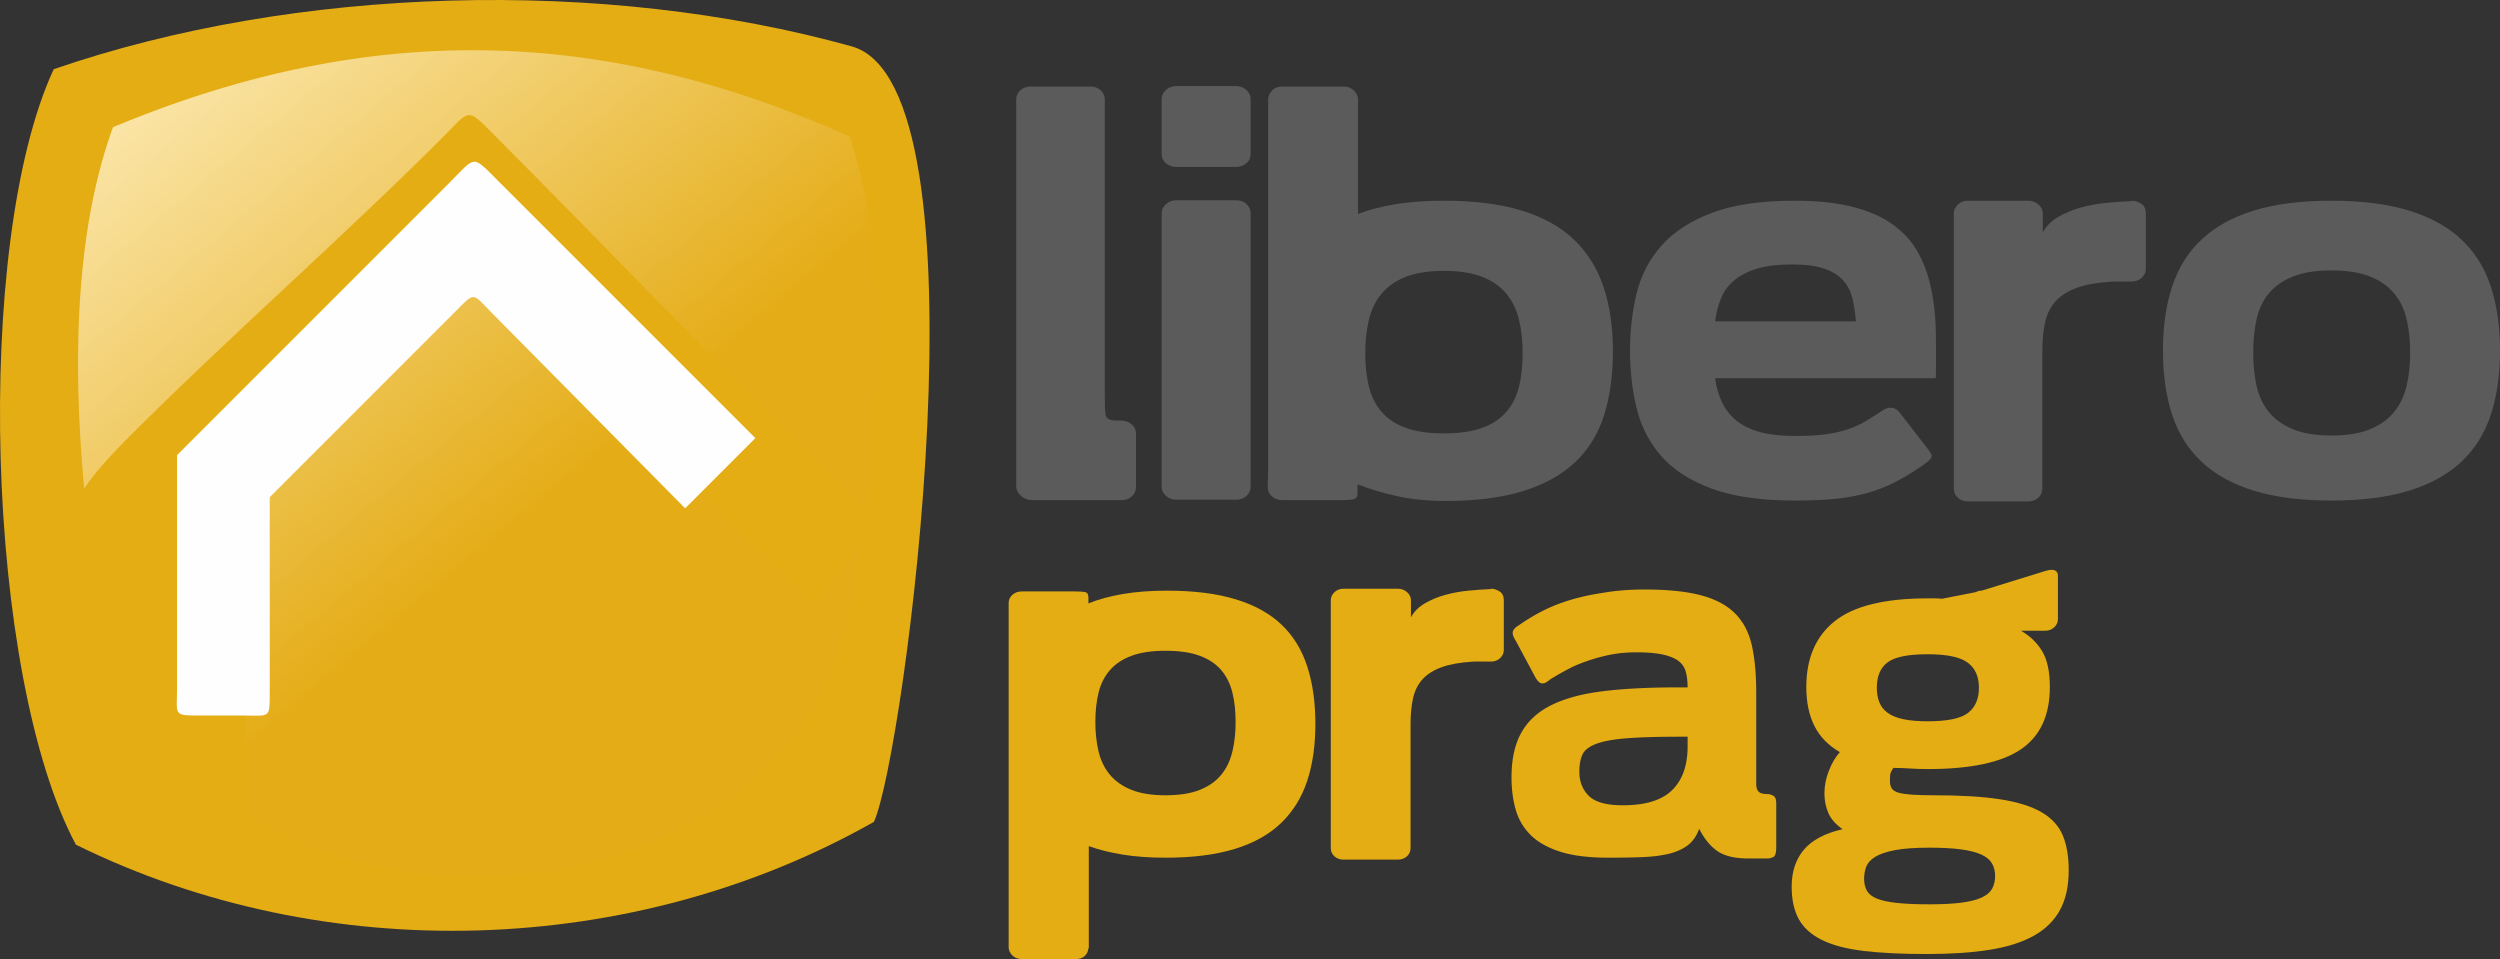
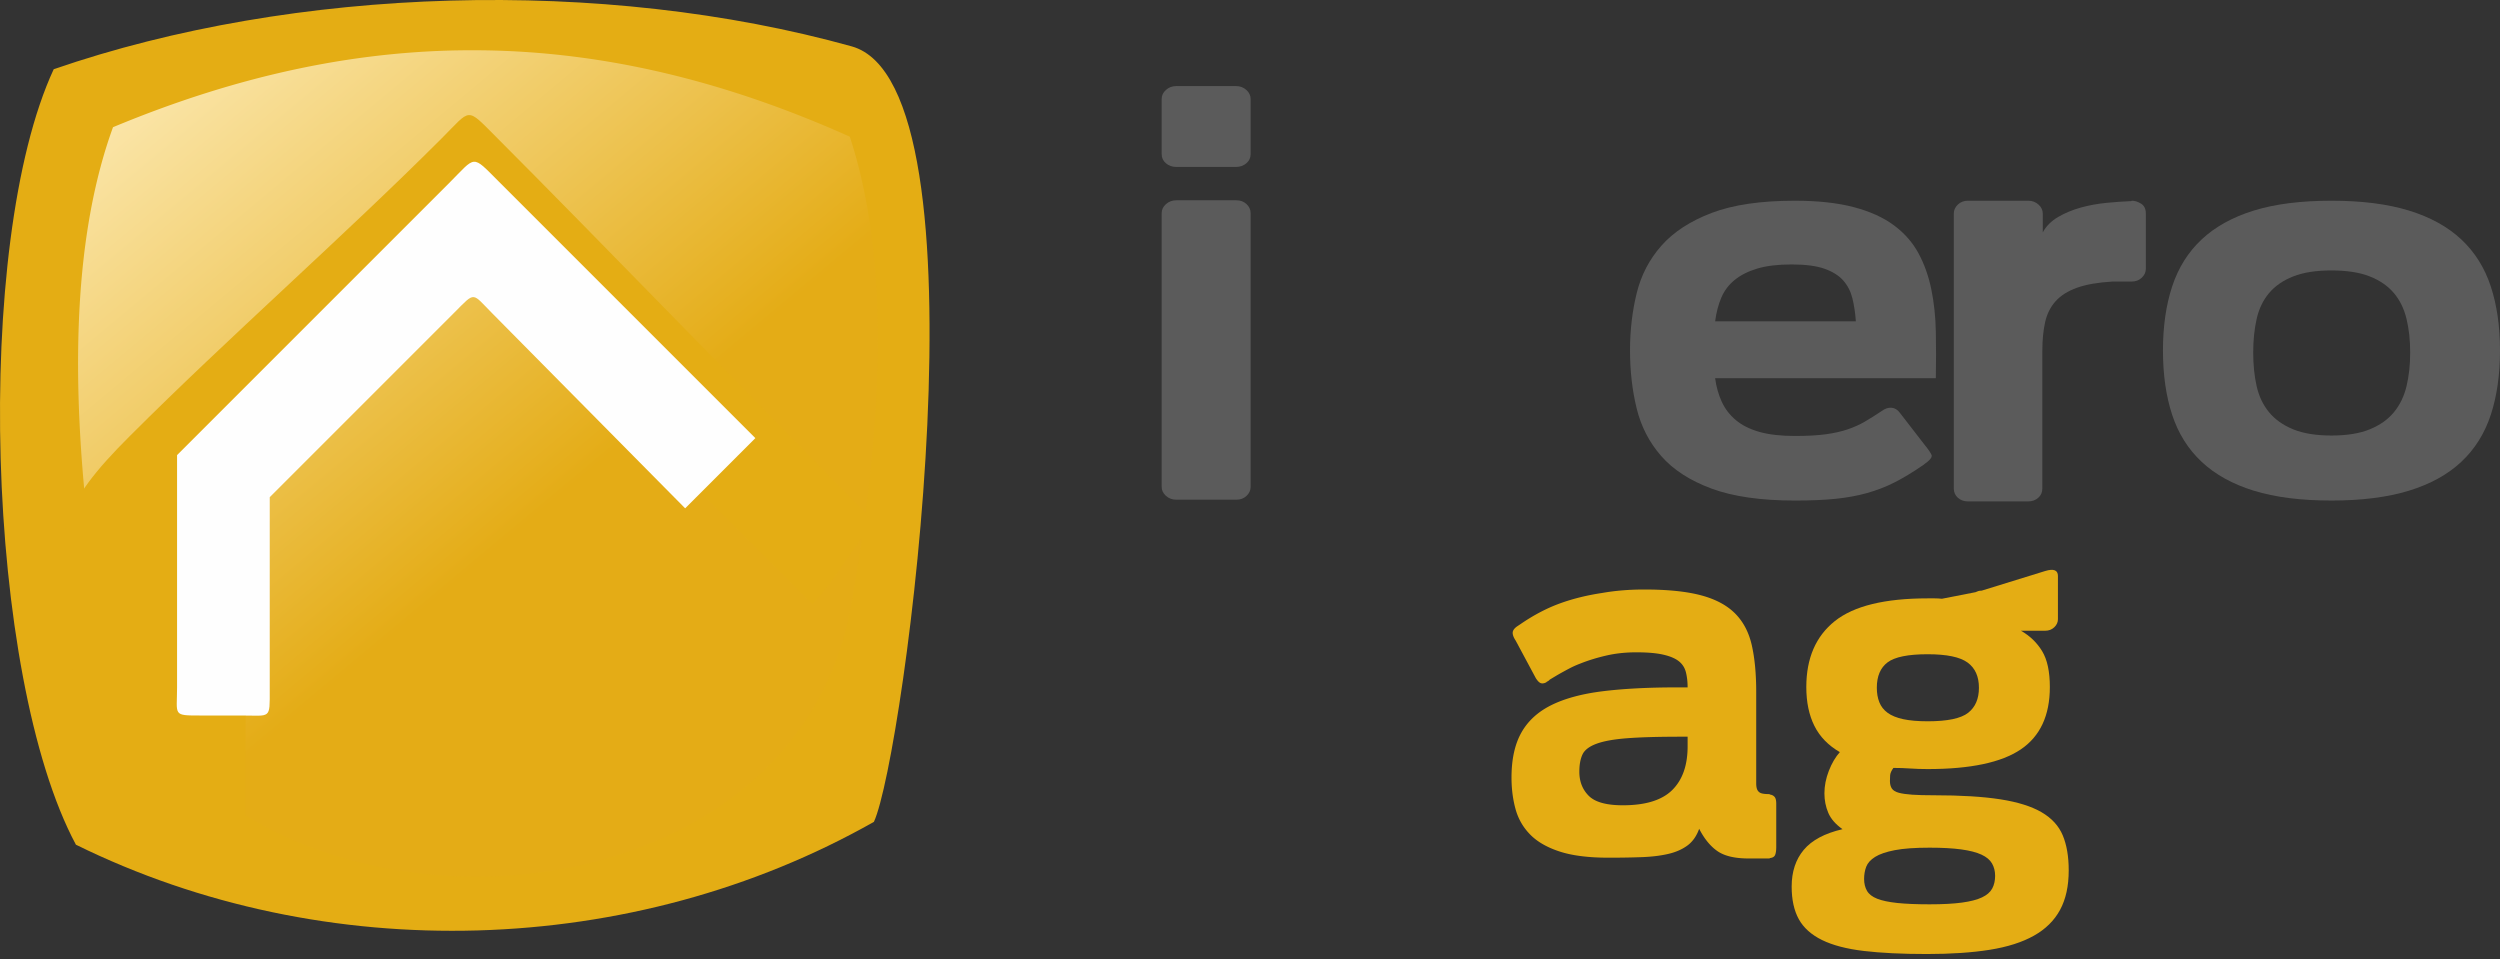
<svg xmlns="http://www.w3.org/2000/svg" width="306.74" height="117.67" viewBox="0 0 8696.085 3335.94" shape-rendering="geometricPrecision" text-rendering="geometricPrecision" image-rendering="optimizeQuality" fill-rule="evenodd" clip-rule="evenodd" version="1.1" id="svg38">
  <rect x="0" y="0" width="8696.085" height="3335.94" fill="#333333" stroke="none" />
  <defs id="defs11">
    <linearGradient id="id0" gradientUnits="userSpaceOnUse" x1="3191.47" y1="3534.06" x2="260.36" y2="21.63">
      <stop offset="0" stop-color="#e4ac16" id="stop2" />
      <stop offset=".478" stop-color="#e4ac16" id="stop4" />
      <stop offset="1" stop-color="#fff0c4" id="stop6" />
    </linearGradient>
    <style id="style9">.fil1{fill:#e4ad14}.fil0,.fil4{fill:#5b5b5b;fill-rule:nonzero}.fil4{fill:#e4ad14}</style>
  </defs>
  <g id="Layer_x0020_1" transform="translate(-.004 -.015)">
    <g id="_2298553882752">
-       <path class="fil0" d="M3903.89 1462.91c12.89 1 24.04 5.71 33.47 14.13 9.42 8.43 14.13 18.6 14.13 30.51v185.98c0 12.89-4.71 23.8-14.13 32.72-9.43 8.93-21.08 13.39-34.96 13.39h-310.96c-15.87 0-29.25-4.96-40.17-14.88-10.91-9.91-16.36-21.82-16.36-35.7V345.58c0-11.9 4.71-22.32 14.13-31.24 9.43-8.93 21.08-13.39 34.96-13.39h209.78c13.89 0 25.54 4.47 34.97 13.39 9.42 8.93 14.13 19.34 14.13 31.24v1026.58c0 34.72.99 58.53 2.97 71.42 1.98 12.9 14.88 19.34 38.69 19.34h19.34z" id="path13" />
      <path id="1" class="fil0" d="M4350.23 1693.53c0 11.89-4.71 22.31-14.14 31.23-9.42 8.94-21.08 13.39-34.96 13.39h-209.78c-13.89 0-25.79-4.46-35.7-13.39-9.92-8.93-14.88-19.34-14.88-31.23V741.34c0-11.9 4.96-22.32 14.88-31.24 9.91-8.93 21.82-13.39 35.7-13.39h209.78c13.89 0 25.54 4.47 34.96 13.39 9.43 8.93 14.14 19.34 14.14 31.24zm0-1157.51c0 12.89-4.96 23.55-14.88 31.98-9.92 8.43-21.82 12.65-35.7 12.65h-208.3c-13.89 0-25.79-4.22-35.7-12.65-9.92-8.43-14.88-19.09-14.88-31.98V344.09c0-11.9 4.96-22.32 14.88-31.24 9.91-8.93 21.82-13.39 35.7-13.39h208.3c13.89 0 25.78 4.47 35.7 13.39 9.92 8.93 14.88 19.34 14.88 31.24z" />
-       <path id="2" class="fil0" d="M4411.23 1622.11V344.08c.99-11.9 5.95-22.07 14.87-30.51 8.94-8.42 20.34-12.64 34.22-12.64h212.76c13.89 0 25.54 4.22 34.96 12.64 9.42 8.43 14.63 18.6 15.62 30.51v400.21c38.68-14.87 82.57-26.28 131.68-34.21 49.1-7.94 104.89-11.9 167.37-11.9 105.15 0 195.15 11.4 270.04 34.22 74.89 22.81 135.64 56.53 182.26 101.17 46.62 44.63 80.83 99.43 102.66 164.4 21.82 64.96 32.72 139.6 32.72 223.91s-10.41 158.95-31.23 223.92c-20.83 64.96-54.56 119.27-101.17 162.91-46.62 43.64-106.88 76.87-180.77 99.68-73.89 22.81-163.41 34.22-268.55 34.22-62.49 0-119.27-5.71-170.36-17.11-51.08-11.41-96.46-25.04-136.13-40.92v31.24c0 11.9-4.71 18.85-14.13 20.83-9.42 1.98-21.08 2.98-34.96 2.98h-212.76c-13.89 0-25.79-4.21-35.7-12.64-9.92-8.43-14.88-19.09-14.88-31.99l1.49-72.89zm337.73-392.79c0 42.66 4.21 81.09 12.64 115.31 8.43 34.21 23.06 63.48 43.89 87.78 20.83 24.3 48.85 42.89 84.06 55.79 35.21 12.89 79.6 19.34 133.15 19.34 53.56 0 97.96-6.45 133.17-19.34 35.21-12.9 63.23-31.49 84.06-55.79 20.83-24.3 35.46-53.56 43.89-87.78s12.64-72.66 12.64-115.31c0-42.65-4.21-81.57-12.64-116.79-8.43-35.21-23.06-65.46-43.89-90.76-20.83-25.29-48.85-44.87-84.06-58.76s-79.6-20.83-133.17-20.83c-53.55 0-97.95 6.94-133.15 20.83-35.21 13.89-63.23 33.47-84.06 58.76-20.83 25.3-35.46 55.55-43.89 90.76-8.43 35.22-12.64 74.15-12.64 116.79z" />
      <path id="3" class="fil0" d="M6242.71 698.19c80.35 0 148.79 7.44 205.32 22.32 56.54 14.87 103.15 35.95 139.85 63.23 36.7 27.28 65.22 59.76 85.55 97.45 20.34 37.68 35.22 79.59 44.64 125.72 9.42 46.12 14.63 95.21 15.62 147.29 1 52.07 1 105.89 0 161.43h-767.7c3.96 29.76 11.65 57.04 23.06 81.83 11.41 24.79 27.77 46.12 49.1 63.97 21.32 17.86 48.6 31.5 81.83 40.92 33.23 9.42 74.64 14.13 124.23 14.13 42.66 0 78.36-1.98 107.13-5.95 28.76-3.98 54.06-9.68 75.87-17.11 21.83-7.44 41.66-16.37 59.51-26.79 17.86-10.4 37.2-22.55 58.03-36.44 11.89-8.94 23.55-12.9 34.96-11.9 11.4.99 21.08 6.94 29.01 17.85l86.3 111.59c12.89 15.87 20.83 27.53 23.8 34.96 2.98 7.44-5.45 18.1-25.29 31.98-1.98 1.98-3.96 3.47-5.95 4.47-34.72 23.81-67.2 43.4-97.45 58.77-30.26 15.37-62.24 27.77-95.96 37.19-33.73 9.42-70.43 16.12-110.11 20.08-39.67 3.98-86.29 5.96-139.85 5.96-119.02 0-215.98-13.89-290.86-41.66-74.89-27.77-133.17-65.47-174.82-113.07-41.66-47.61-70.17-102.91-85.55-165.89-15.38-62.98-23.06-130.19-23.06-201.6 0-69.42 7.68-135.63 23.06-198.61 15.38-62.99 44.15-118.28 86.3-165.9 42.15-47.61 100.42-85.55 174.81-113.81 74.39-28.27 170.6-42.4 288.63-42.4zm212.76 419.55c-1.98-28.76-5.95-55.29-11.89-79.59-5.96-24.3-16.62-45.13-31.99-62.49-15.38-17.36-37.19-31-65.46-40.91-28.27-9.92-66.21-14.88-113.82-14.88s-87.28 4.71-119.02 14.13c-31.74 9.43-58.02 22.57-78.85 39.43-20.83 16.85-36.45 37.44-46.87 61.74-10.41 24.3-17.6 51.83-21.57 82.57h489.48z" />
      <path id="4" class="fil0" d="M7415.1 698.19c10.91 0 21.82 3.47 32.73 10.41 10.91 6.94 16.36 18.34 16.36 34.21v191.94c0 11.89-4.71 22.31-14.13 31.23-9.42 8.94-21.08 13.39-34.96 13.39h-66.95c-50.59 2.98-91.75 10.17-123.49 21.57-31.74 11.41-56.54 27.03-74.39 46.87-17.85 19.84-30 44.15-36.45 72.9-6.45 28.77-9.66 62-9.66 99.68v479.08c0 12.89-4.71 23.55-14.13 31.98-9.43 8.43-21.09 12.65-34.97 12.65h-209.78c-13.89 0-25.53-4.22-34.96-12.65-9.42-8.43-14.13-19.09-14.13-31.98V742.8c0-11.89 4.71-22.31 14.13-31.23 9.43-8.94 21.08-13.39 34.96-13.39h209.78c13.89 0 25.79 4.46 35.71 13.39 9.92 8.93 14.87 19.34 14.87 31.23v65.47c11.9-21.82 29.77-39.68 53.56-53.56 23.81-13.89 50.09-24.79 78.85-32.72 28.77-7.94 58.53-13.39 89.28-16.37 30.74-2.98 59.01-4.96 84.8-5.95h1.49l1.49-1.49z" />
      <path id="5" class="fil0" d="M7523.71 1218.91c0-83.31 10.66-157.46 31.98-222.42 21.33-64.96 55.55-119.53 102.66-163.66 47.11-44.13 107.62-77.61 181.51-100.42 73.9-22.82 163.91-34.22 270.04-34.22 105.13 0 194.9 11.4 269.3 34.22 74.38 22.81 135.14 56.29 182.25 100.42 47.11 44.13 81.34 98.7 102.66 163.66 21.32 64.96 31.98 139.11 31.98 222.42 0 84.32-10.66 158.96-31.98 223.92-21.32 64.96-55.55 119.51-102.66 163.66-47.11 44.13-107.87 77.61-182.25 100.42-74.39 22.81-164.16 34.22-269.3 34.22-106.13 0-196.14-11.41-270.04-34.22-73.89-22.81-134.4-56.29-181.51-100.42-47.11-44.15-81.33-98.7-102.66-163.66-21.32-64.96-31.98-139.6-31.98-223.92zm859.95 7.45c0-42.66-4.21-81.58-12.64-116.79-8.43-35.21-23.06-65.22-43.89-90.02-20.83-24.79-48.85-44.13-84.07-58.02-35.21-13.89-79.59-20.83-133.15-20.83s-97.95 6.94-133.15 20.83c-35.21 13.89-63.23 33.23-84.06 58.02-20.83 24.79-35.22 54.81-43.15 90.02-7.94 35.21-11.9 74.14-11.9 116.79 0 42.65 3.96 81.57 11.9 116.79 7.93 35.21 22.32 65.46 43.15 90.76 20.83 25.29 48.85 45.13 84.06 59.51 35.21 14.38 79.59 21.57 133.15 21.57s97.95-7.19 133.15-21.57c35.22-14.38 63.24-34.22 84.07-59.51 20.83-25.3 35.46-55.55 43.89-90.76 8.43-35.22 12.64-74.15 12.64-116.79z" />
      <path class="fil1" d="M3039.84 2858.77c-838.71 475.03-1911.28 505.72-2775.78 79.45C-50.57 2350.68-93.66 845.36 186.85 240.78 1025.56-48.79 2098.13-79.5 2962.62 161.32c493.52 137.47 182.03 2471.54 77.22 2697.45z" id="path20" />
      <path d="M333.78 2047.75c-.08-.31-.12-.6-.18-.98-.02-.35-.13-.66-.13-.95-.09-.31-.02-.38-.09-.59-.08-.15-.06-.31-.09-.5 0-.17-.02-.33-.04-.53-.04-.14-.02-.29-.04-.47 0-.17-.04-.36-.09-.53-.02-.15-.04-.33-.06-.55-.02-.1-.06-.33-.06-.48 0-.16-.02-.38-.09-.53-.02-.12-.02-.33-.12-.47-.04-.19.01-.39-.03-.57 0-.1-.02-.29-.06-.43-.05-.21-.08-.43-.04-.58-.02-.16-.06-.26-.1-.4-.06-.25-.03-.43-.09-.6.01-.17-.01-.35-.03-.45-.02-.21-.04-.41-.1-.58.01-.18-.01-.38-.01-.47-.04-.21-.1-.38-.09-.57-.02-.17-.04-.31-.06-.45a.888.888 0 00-.1-.53c-.02-.21-.04-.33-.03-.5-.08-.16-.08-.35-.06-.55-.02-.12-.02-.29-.12-.5-.04-.16-.02-.33-.06-.53.03-.14-.04-.4-.03-.49-.05-.17-.1-.36-.12-.53 0-.14.01-.31-.06-.47 0-.19.01-.39-.04-.56.03-.24-.04-.35-.03-.45-.03-.14-.02-.38-.12-.55-.02-.16.01-.28-.01-.47 0-.17 0-.33-.06-.57-.08-.15-.08-.27-.1-.46-.02-.24-.06-.41-.06-.59-.06-.12-.06-.29-.06-.45-.09-.19-.06-.36-.13-.58.02-.12 0-.28-.02-.47 0-.17.01-.33-.06-.53 0-.14-.04-.26-.11-.43-.02-.21-.02-.39-.04-.55 0-.19-.02-.33-.06-.53 0-.14 0-.31-.06-.53-.02-.08-.04-.31-.04-.45-.02-.21-.09-.41-.06-.62-.02-.14-.09-.31-.13-.41.04-.24-.02-.43 0-.63-.02-.1-.09-.27-.11-.46-.04-.14-.04-.26-.04-.49-.02-.15-.02-.31-.11-.48 0-.16-.02-.35-.04-.57 0-.14-.02-.33-.09-.43-.05-.19-.04-.35-.04-.6 0-.09-.02-.28-.04-.45-.04-.16-.09-.38-.11-.53 0-.16-.04-.4-.04-.49-.02-.17-.06-.36-.09-.55-.02-.15-.06-.34-.09-.56-.02-.14 0-.33-.04-.45 0-.12-.06-.33-.06-.49 0-.17 0-.39-.14-.58.05-.14.03-.26-.04-.43-.02-.21-.01-.38-.01-.59-.1-.15-.1-.29-.12-.43.01-.21-.04-.41-.06-.6.01-.18-.04-.31-.03-.43-.02-.24-.02-.4-.02-.59 0-.17-.14-.31-.14-.45-.04-.17-.01-.36-.03-.55-.02-.17-.08-.29-.04-.5-.08-.14-.06-.29-.12-.5-.02-.16-.01-.38-.01-.53-.02-.12-.02-.33-.09-.51-.08-.15-.06-.34-.06-.43-.02-.25-.1-.43-.06-.58-.04-.14-.04-.33-.14-.49 0-.17-.02-.33-.06-.58-.04-.14-.04-.28-.04-.4-.01-.36-.18-.72-.15-1.05-.02-.35-.09-.72-.08-1.05-100.78-727-59.33-1219.36 64.93-1561.85 881.99-367.3 1692.77-356.87 2562.89 32.96 113.47 345.55 139.48 838.78 15.94 1562.89 0 .33-.09.69-.11 1.05.01.33-.16.69-.19 1.04 0 .12 0 .26-.05.41-.05.24-.08.4-.08.57-.11.16-.11.35-.16.49.03.14-.04.33-.08.57 0 .1 0 .29-.08.43-.08.19-.09.41-.11.53 0 .14-.01.35-.03.51-.05.21-.05.36-.13.5.02.21-.03.33-.05.49-.03.19-.01.39-.06.55 0 .14-.15.29-.15.45 0 .19 0 .35-.03.6 0 .12-.05.24-.05.42-.03.19-.08.39-.09.6-.02.14-.02.28-.12.42-.01.21-.01.39-.04.6-.08.16-.1.28-.05.43-.14.18-.15.4-.15.57 0 .16-.08.38-.08.49-.05.12-.03.31-.06.45-.02.21-.08.41-.1.55-.03.19-.09.39-.11.55 0 .1-.05.33-.05.5-.03.14-.09.35-.13.51-.03.17-.05.35-.05.45-.01.24-.01.41-.06.6-.08.09-.1.28-.1.42-.03.21-.05.41-.06.58-.1.16-.1.32-.13.47 0 .24 0 .35-.05.49-.02.19-.1.35-.13.45.02.21-.05.41-.01.64-.04.1-.12.26-.15.41.02.21-.05.4-.08.61-.01.14-.03.39-.06.45-.08.21-.08.39-.08.53-.05.19-.08.33-.09.53-.02.16-.02.33-.05.54-.08.17-.12.29-.13.43-.08.19-.08.35-.08.53-.03.19-.05.35-.03.47-.08.21-.05.39-.15.57-.01.17-.01.33-.09.45 0 .19-.05.35-.08.6-.03.18-.03.3-.11.45-.08.24-.08.4-.09.57-.02.18 0 .31-.03.47-.1.16-.1.41-.13.55 0 .1-.08.21-.05.45-.04.16-.05.35-.05.55-.08.16-.08.33-.08.47-.03.17-.09.35-.13.53-.01.1-.09.35-.06.49-.04.19-.02.35-.08.53-.1.21-.11.38-.13.49 0 .19-.01.39-.09.55 0 .17-.02.29-.05.5-.08.14-.12.3-.11.51-.02.15-.04.29-.08.45 0 .19-.05.36-.11.58 0 .09-.02.28-.03.47a3.7 3.7 0 00-.1.57c-.03.1-.05.28-.06.45-.04.16-.02.35-.1.59-.03.15-.09.24-.11.41.02.14-.01.35-.05.57-.05.14-.09.33-.09.43-.04.19 0 .38-.05.57-.1.14-.11.35-.13.47-.08.14-.1.35-.11.53 0 .14-.05.38-.08.47-.03.21-.05.41-.09.55-.04.16-.1.35-.1.53-.03.18-.01.33-.06.47-.02.19-.05.35-.05.53-.02.18-.03.35-.11.49-.08.21 0 .29-.1.59-.01.29-.13.6-.16.95-.09.38-.13.66-.21.98-206.78 1310.18-2465.25 1281.14-2630.87-33.84z" fill="url(#id0)" id="path22" />
      <path class="fil1" d="M2824.98 2101.11c88.94-88.94 131.42-193.83 220.38-282.8-325.03-325.03-995.02-1017.42-1320.07-1342.44-104.85-104.85-85.13-98.33-189.67 6.15-344.52 344.52-738.24 689.01-1082.78 1033.51-252.49 251.07-248.93 335.3-248.93 629.61 0 107.6 279.81 804.8 388.27 804.8h153.06c114.39 0 109.09 15.95 109.09-98.93V1675.43c234.57-234.59 469.12-469.18 703.67-703.78 78.78-78.78 63.94-74.2 142.08 4.78 244.48 247.13 880.43 877.56 1124.89 1124.68z" id="path24" />
      <path d="M2383.26 1768.16c81.39-81.39 162.78-162.78 244.19-244.18-297.4-297.4-594.81-594.81-892.23-892.21-95.94-95.94-77.9-89.97-173.55 5.63-315.23 315.24-630.49 630.47-945.74 945.69v807.89c0 98.46-16.76 97.88 82.47 97.88h140.07c104.67 0 99.81 14.59 99.81-90.53V1729.4c214.64-214.65 429.26-429.3 643.88-643.97 72.08-72.08 58.5-67.9 130 4.37 223.71 226.13 447.41 452.26 671.1 678.37z" fill="#fefefe" id="path26" />
-       <path class="fil4" d="M3508.55 2097.46c0-11.61 4.47-21.22 13.4-28.82 8.94-7.59 19.66-11.39 32.17-11.39h187.65c12.52 0 23.02.68 31.5 2.01 8.49 1.34 12.73 7.82 12.73 19.44v20.1c35.75-14.29 76.18-25.24 121.3-32.83 45.12-7.6 95.83-11.4 152.13-11.4 93.83 0 173.58 10.06 239.25 30.16 65.68 20.1 118.85 49.59 159.51 88.46 40.65 38.87 70.35 87.35 89.13 145.42 18.76 58.09 28.15 124.66 28.15 199.72 0 75.07-9.61 141.42-28.82 199.05-19.2 57.64-49.59 106.34-91.14 146.1-41.55 39.76-95.38 69.7-161.52 89.8-66.12 20.1-146.1 30.15-239.92 30.15-55.41 0-105-3.57-148.79-10.71-43.78-7.16-83.09-16.98-117.94-29.49v355.19h-1.35c-.89 10.73-5.13 19.66-12.73 26.81-7.6 7.15-17.65 10.73-30.16 10.73h-188.99c-12.5 0-22.79-3.58-30.83-10.73s-12.95-16.08-14.74-26.81V2097.46zm545.53 166.2c-47.36 0-86.68 5.82-117.95 17.43-31.28 11.61-56.3 28.15-75.06 49.59-18.77 21.45-31.95 47.36-39.55 77.75-7.6 30.38-11.39 64.78-11.39 103.21 0 37.53 3.79 71.93 11.39 103.21 7.6 31.28 20.78 58.09 39.55 80.42 18.76 22.34 43.78 39.76 75.06 52.28 31.27 12.52 70.59 18.76 117.95 18.76 48.25 0 88.01-6.25 119.29-18.76 31.28-12.52 56.07-29.94 74.39-52.28 18.32-22.33 31.28-49.14 38.86-80.42 7.6-31.28 11.4-65.67 11.4-103.21 0-38.42-3.8-72.83-11.4-103.21-7.59-30.39-20.54-56.3-38.86-77.75-18.32-21.44-43.12-37.97-74.39-49.59-31.28-11.61-71.04-17.43-119.29-17.43z" id="path28" />
-       <path id="path30" class="fil4" d="M5186.7 2047.87c9.83 0 19.65 3.13 29.49 9.38 9.83 6.26 14.73 16.53 14.73 30.83V2261c0 10.71-4.24 20.1-12.73 28.15-8.49 8.04-18.99 12.05-31.49 12.05h-60.33c-45.57 2.68-82.66 9.16-111.25 19.44-28.59 10.28-50.93 24.36-67.01 42.23-16.08 17.86-27.03 39.76-32.84 65.67-5.81 25.92-8.71 55.85-8.71 89.8v431.6c0 11.61-4.24 21.23-12.74 28.82-8.49 7.59-18.98 11.39-31.49 11.39h-188.99c-12.52 0-23.02-3.8-31.5-11.39-8.49-7.6-12.73-17.21-12.73-28.82v-861.86c0-10.71 4.24-20.1 12.73-28.15 8.49-8.04 18.99-12.05 31.5-12.05h188.99c12.52 0 23.23 4.02 32.17 12.05 8.94 8.05 13.4 17.43 13.4 28.15v58.99c10.73-19.66 26.81-35.75 48.26-48.26 21.44-12.5 45.12-22.34 71.03-29.49 25.92-7.15 52.73-12.07 80.43-14.74 27.7-2.68 53.17-4.47 76.4-5.36h1.34l1.35-1.34z" />
      <path id="path32" class="fil4" d="M6178.56 2945.91c0 12.5-1.34 21.89-4.02 28.15-2.69 6.26-8.94 9.83-18.76 10.73v1.34h-73.72c-47.37 0-83.33-8.5-107.91-25.47-24.57-16.98-45.8-42.89-63.67-77.74-8.93 25.02-22.34 44.22-40.2 57.64-17.87 13.39-39.99 23.23-66.35 29.49-26.37 6.25-56.97 10.05-91.82 11.39-34.86 1.34-73.73 2-116.61 2-69.7 0-126.45-7.15-170.23-21.44-43.78-14.29-77.97-33.96-102.54-58.98-24.57-25.02-41.54-54.51-50.93-88.46-9.39-33.97-14.08-70.59-14.08-109.91 0-63.44 11.4-115.5 34.18-156.15 22.79-40.66 57.64-72.6 104.55-95.83 46.91-23.23 106.56-39.32 178.94-48.26 72.38-8.93 158.61-13.39 258.69-13.39h36.2c0-19.66-2.01-37.31-6.03-52.95-4.02-15.63-12.29-28.37-24.79-38.2-12.52-9.83-30.61-17.42-54.29-22.78-23.68-5.37-54.72-8.05-93.16-8.05-37.52 0-72.6 3.79-105.21 11.39-32.62 7.6-62.33 16.76-89.14 27.48a347.17 347.17 0 00-41.55 18.76c-13.4 7.15-26.36 14.29-38.87 21.44l-26.81 16.09c-.89 1.78-3.12 3.57-6.7 5.36-.89.89-1.56 1.34-2.01 1.34-.45 0-1.11.45-2 1.34l-1.35 1.34c-7.15 3.58-13.39 4.47-18.76 2.68-5.36-1.78-11.16-7.59-17.42-17.42l-69.7-130.02c-7.15-10.73-10.71-19.88-10.71-27.47 0-7.6 4.91-14.97 14.73-22.12l12.08-8.05c45.57-31.28 90.92-55.17 136.04-71.7 45.13-16.53 94.5-28.82 148.11-36.86 45.57-8.05 94.27-12.07 146.1-12.07 81.32 0 147.22 6.7 197.7 20.1 50.49 13.4 90.03 34.41 118.63 62.99 28.6 28.6 48.02 65.46 58.31 110.59 10.28 45.12 15.41 99.4 15.41 162.86v317.67c0 10.73 1.56 18.76 4.69 24.12 3.13 5.37 7.81 8.94 14.08 10.73 6.25 1.79 15.63 2.68 28.15 2.68v1.34c7.15.9 12.73 3.58 16.75 8.05 4.03 4.47 6.03 12.5 6.03 24.12v150.13zm-308.28-383.35h-21.45c-79.53 0-142.52 1.79-188.99 5.37-46.46 3.57-82.22 10.05-107.22 19.44-25.02 9.38-41.1 21.89-48.25 37.52-7.16 15.63-10.73 35.52-10.73 59.65 0 33.96 10.94 61.88 32.83 83.77 21.9 21.89 61.44 32.84 118.63 32.84 78.64 0 135.82-17.65 171.57-52.94 35.75-35.3 53.62-86.01 53.62-152.13v-33.52z" />
      <path id="path34" class="fil4" d="M6726.76 2766.3c93.83 0 170.89 4.69 231.22 14.08 60.31 9.39 108.11 24.36 143.41 44.9 35.3 20.56 59.88 47.37 73.73 80.43 13.84 33.06 20.77 73.72 20.77 121.97 0 54.52-10.05 100.3-30.15 137.4-20.1 37.07-50.49 67.01-91.15 89.8-40.65 22.78-91.82 39.09-153.46 48.92-61.66 9.83-134.48 14.73-218.49 14.73-86.67 0-159.94-3.57-219.82-10.71-59.86-7.15-108.34-19.88-145.43-38.2-37.07-18.32-63.88-42.44-80.42-72.38-16.53-29.94-24.79-67.69-24.79-113.27 0-51.82 14.07-94.5 42.22-128 28.15-33.51 73.05-57.41 134.71-71.7-24.13-16.98-40.66-35.97-49.6-56.97-8.93-20.99-13.39-43.56-13.39-67.69 0-25.92 5.13-52.05 15.41-78.41 10.28-26.36 23.02-48.02 38.21-65.01-40.22-23.23-69.71-53.62-88.47-91.14-18.76-37.53-28.15-82.66-28.15-135.37 0-100.09 33.07-176.49 99.19-229.21s173.8-79.08 323.03-79.08h24.12c8.05 0 16.53.45 25.47 1.34l116.61-22.79c3.57-1.78 6.93-3.12 10.05-4.02 3.13-.89 6.93-1.34 11.4-1.34l221.16-68.36c29.49-8.93 44.23-3.12 44.23 17.42v150.13c0 10.73-4.24 20.1-12.73 28.15-8.5 8.04-19 12.07-31.5 12.07h-84.44c31.28 17.87 55.85 41.55 73.72 71.04 17.87 29.49 26.81 71.04 26.81 124.66 0 99.18-33.73 171.56-101.2 217.13-67.46 45.58-175.36 68.36-323.69 68.36-21.45 0-41.78-.68-60.99-2.01-19.21-1.34-38.65-2-58.31-2-7.15 9.83-10.94 18.54-11.39 26.13-.45 7.6-.68 14.07-.68 19.44 0 10.73 2.24 19.44 6.71 26.13 4.47 6.71 12.52 11.61 24.13 14.74 11.61 3.13 27.25 5.37 46.91 6.71 19.66 1.34 44.68 2 75.06 2zm-21.44-490.57c-67.91 0-114.38 9.39-139.4 28.15-25.02 18.77-37.53 48.26-37.53 88.47 0 18.76 2.9 35.52 8.71 50.25 5.81 14.75 15.42 27.03 28.82 36.86 13.4 9.84 31.5 17.21 54.28 22.13 22.79 4.91 51.16 7.37 85.12 7.37 68.8 0 115.71-9.84 140.73-29.5 25.02-19.65 37.53-48.69 37.53-87.11 0-39.32-13.18-68.59-39.55-87.8-26.35-19.21-72.59-28.82-138.72-28.82zm6.7 869.9c45.57 0 83.11-2.01 112.59-6.03 29.49-4.02 52.72-10.05 69.7-18.1 16.97-8.05 28.81-18.32 35.52-30.83 6.7-12.52 10.05-27.26 10.05-44.23 0-16.08-3.58-30.39-10.73-42.89-7.15-12.52-19.44-22.79-36.86-30.83-17.42-8.05-40.89-14.08-70.37-18.1-29.49-4.02-66.13-6.03-109.91-6.03-50.93 0-91.37 2.9-121.3 8.71-29.93 5.81-52.72 13.63-68.36 23.46-15.63 9.84-25.91 21.23-30.83 34.18-4.92 12.97-7.37 27.03-7.37 42.22 0 16.09 3.35 29.94 10.06 41.56 6.7 11.61 18.54 20.77 35.52 27.47 16.97 6.7 40.2 11.61 69.69 14.74 29.49 3.13 67.02 4.69 112.59 4.69z" />
    </g>
  </g>
</svg>